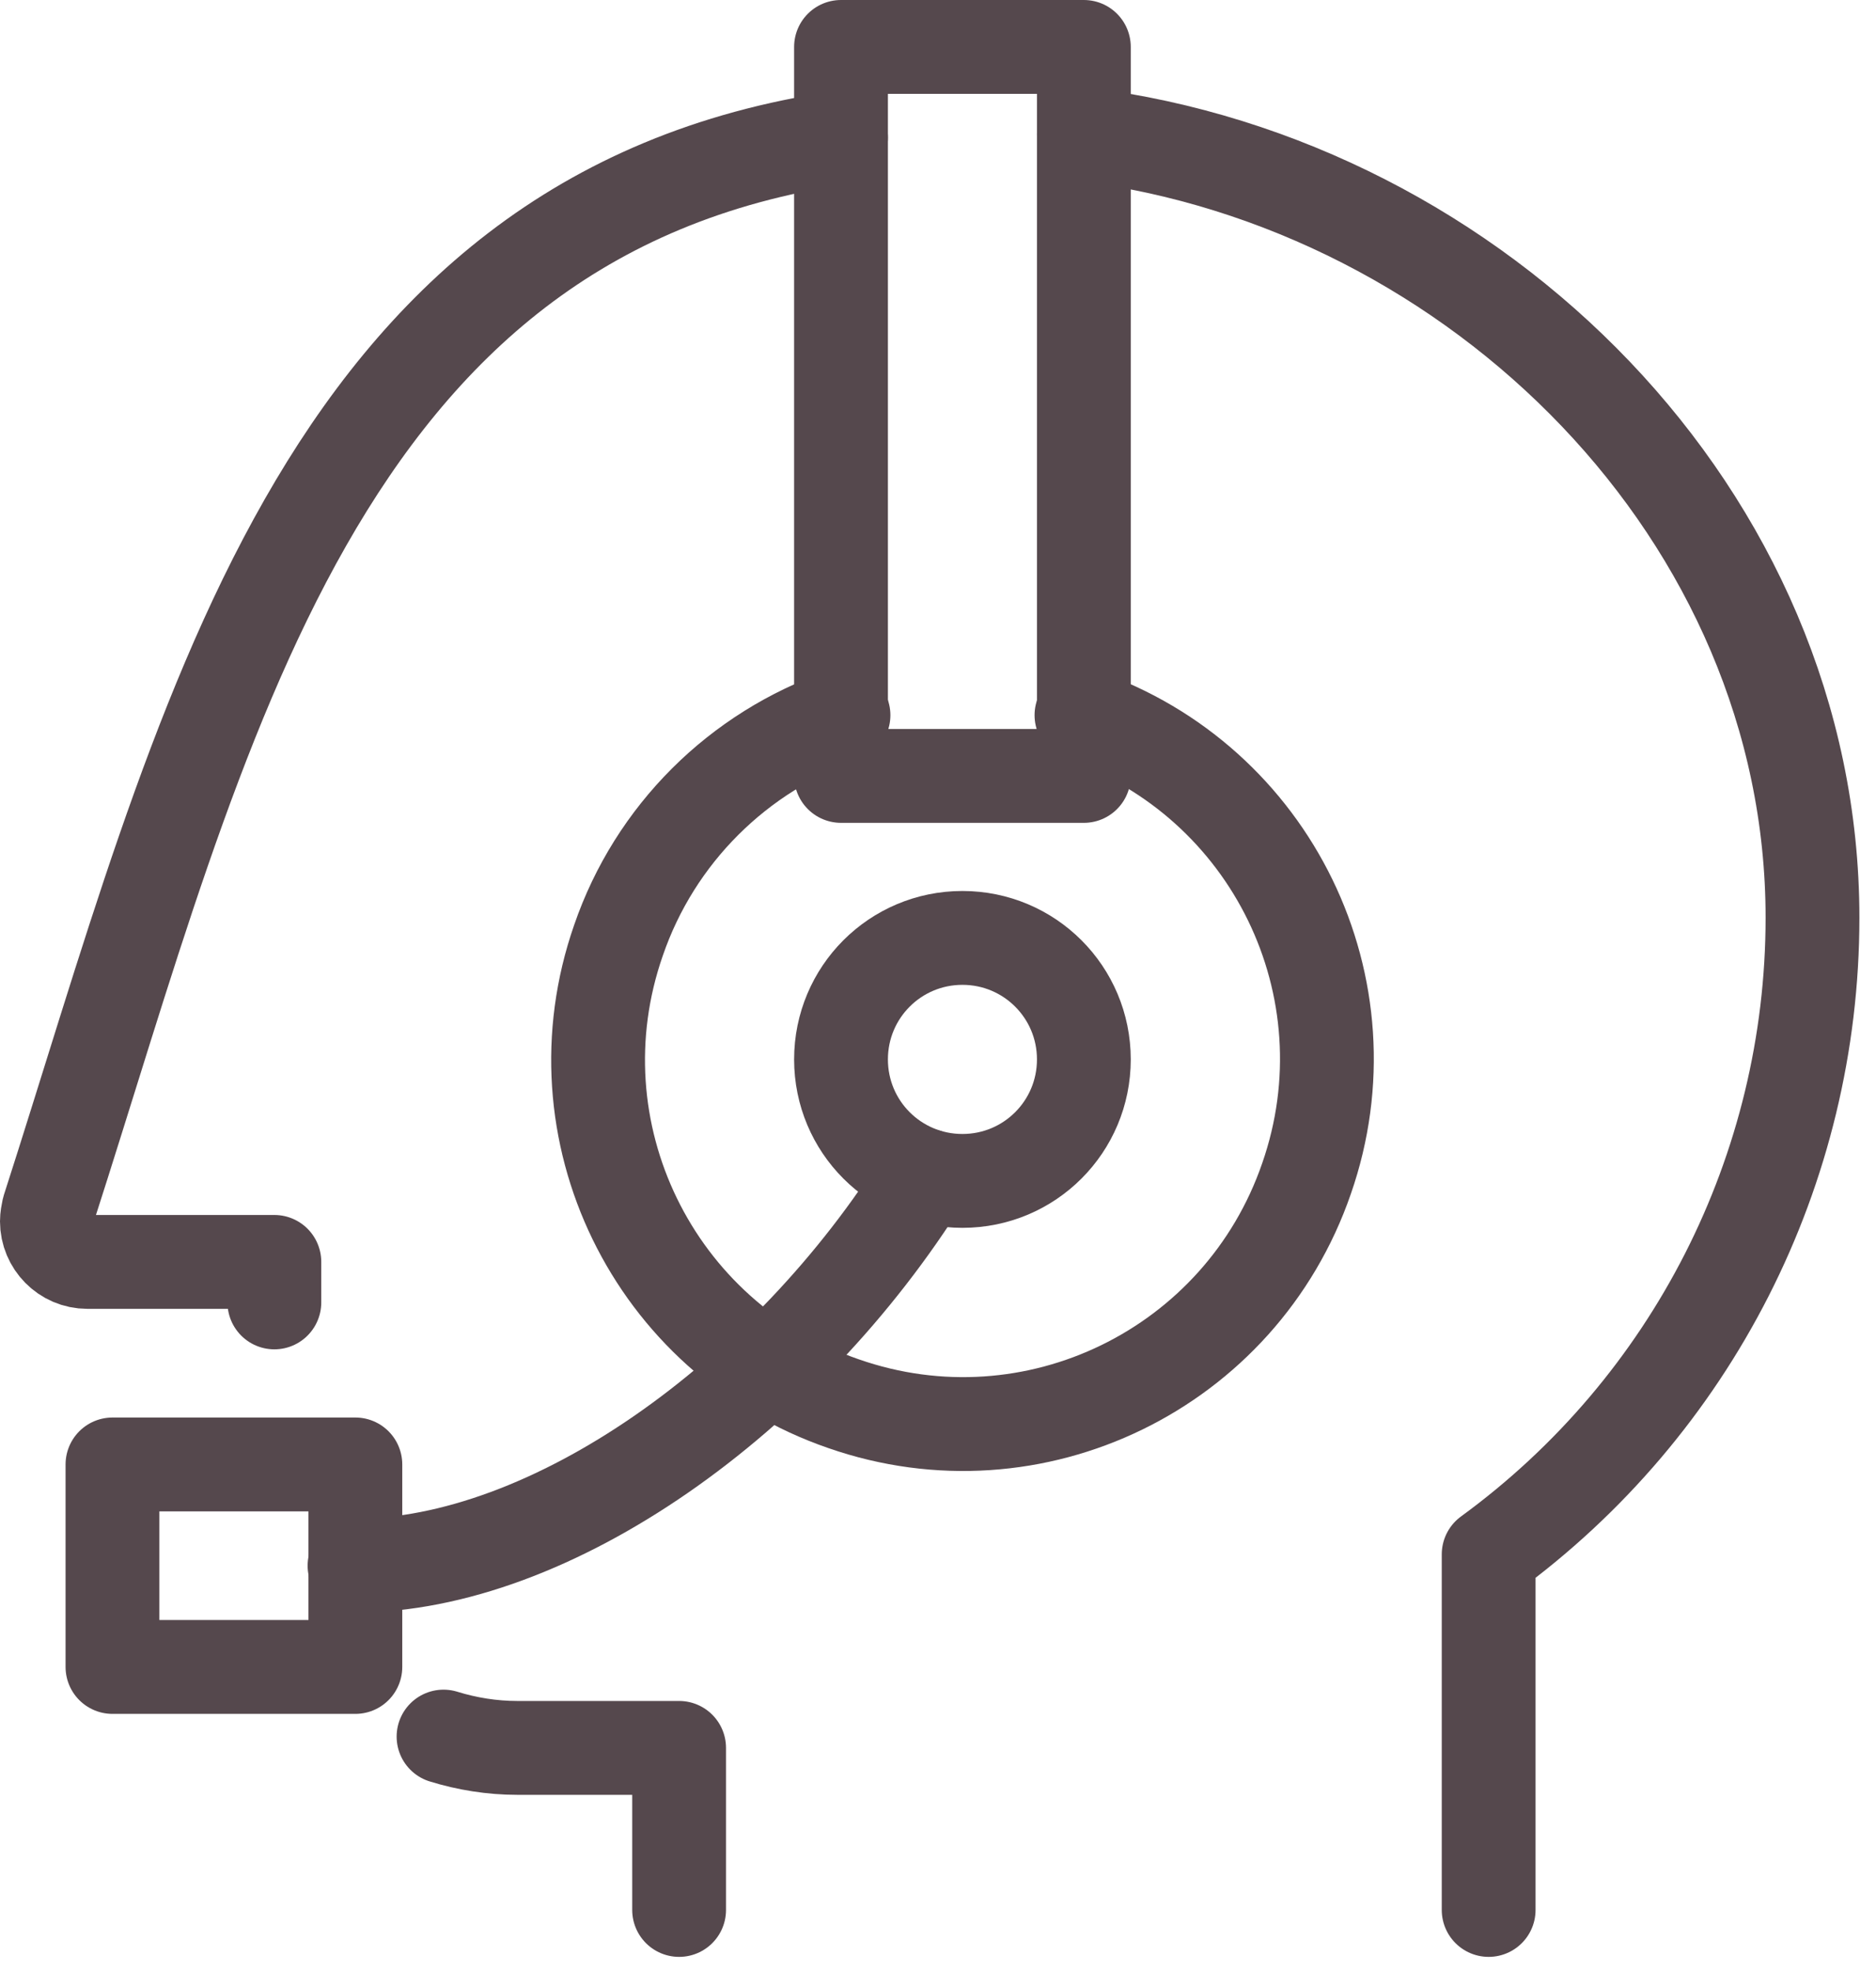
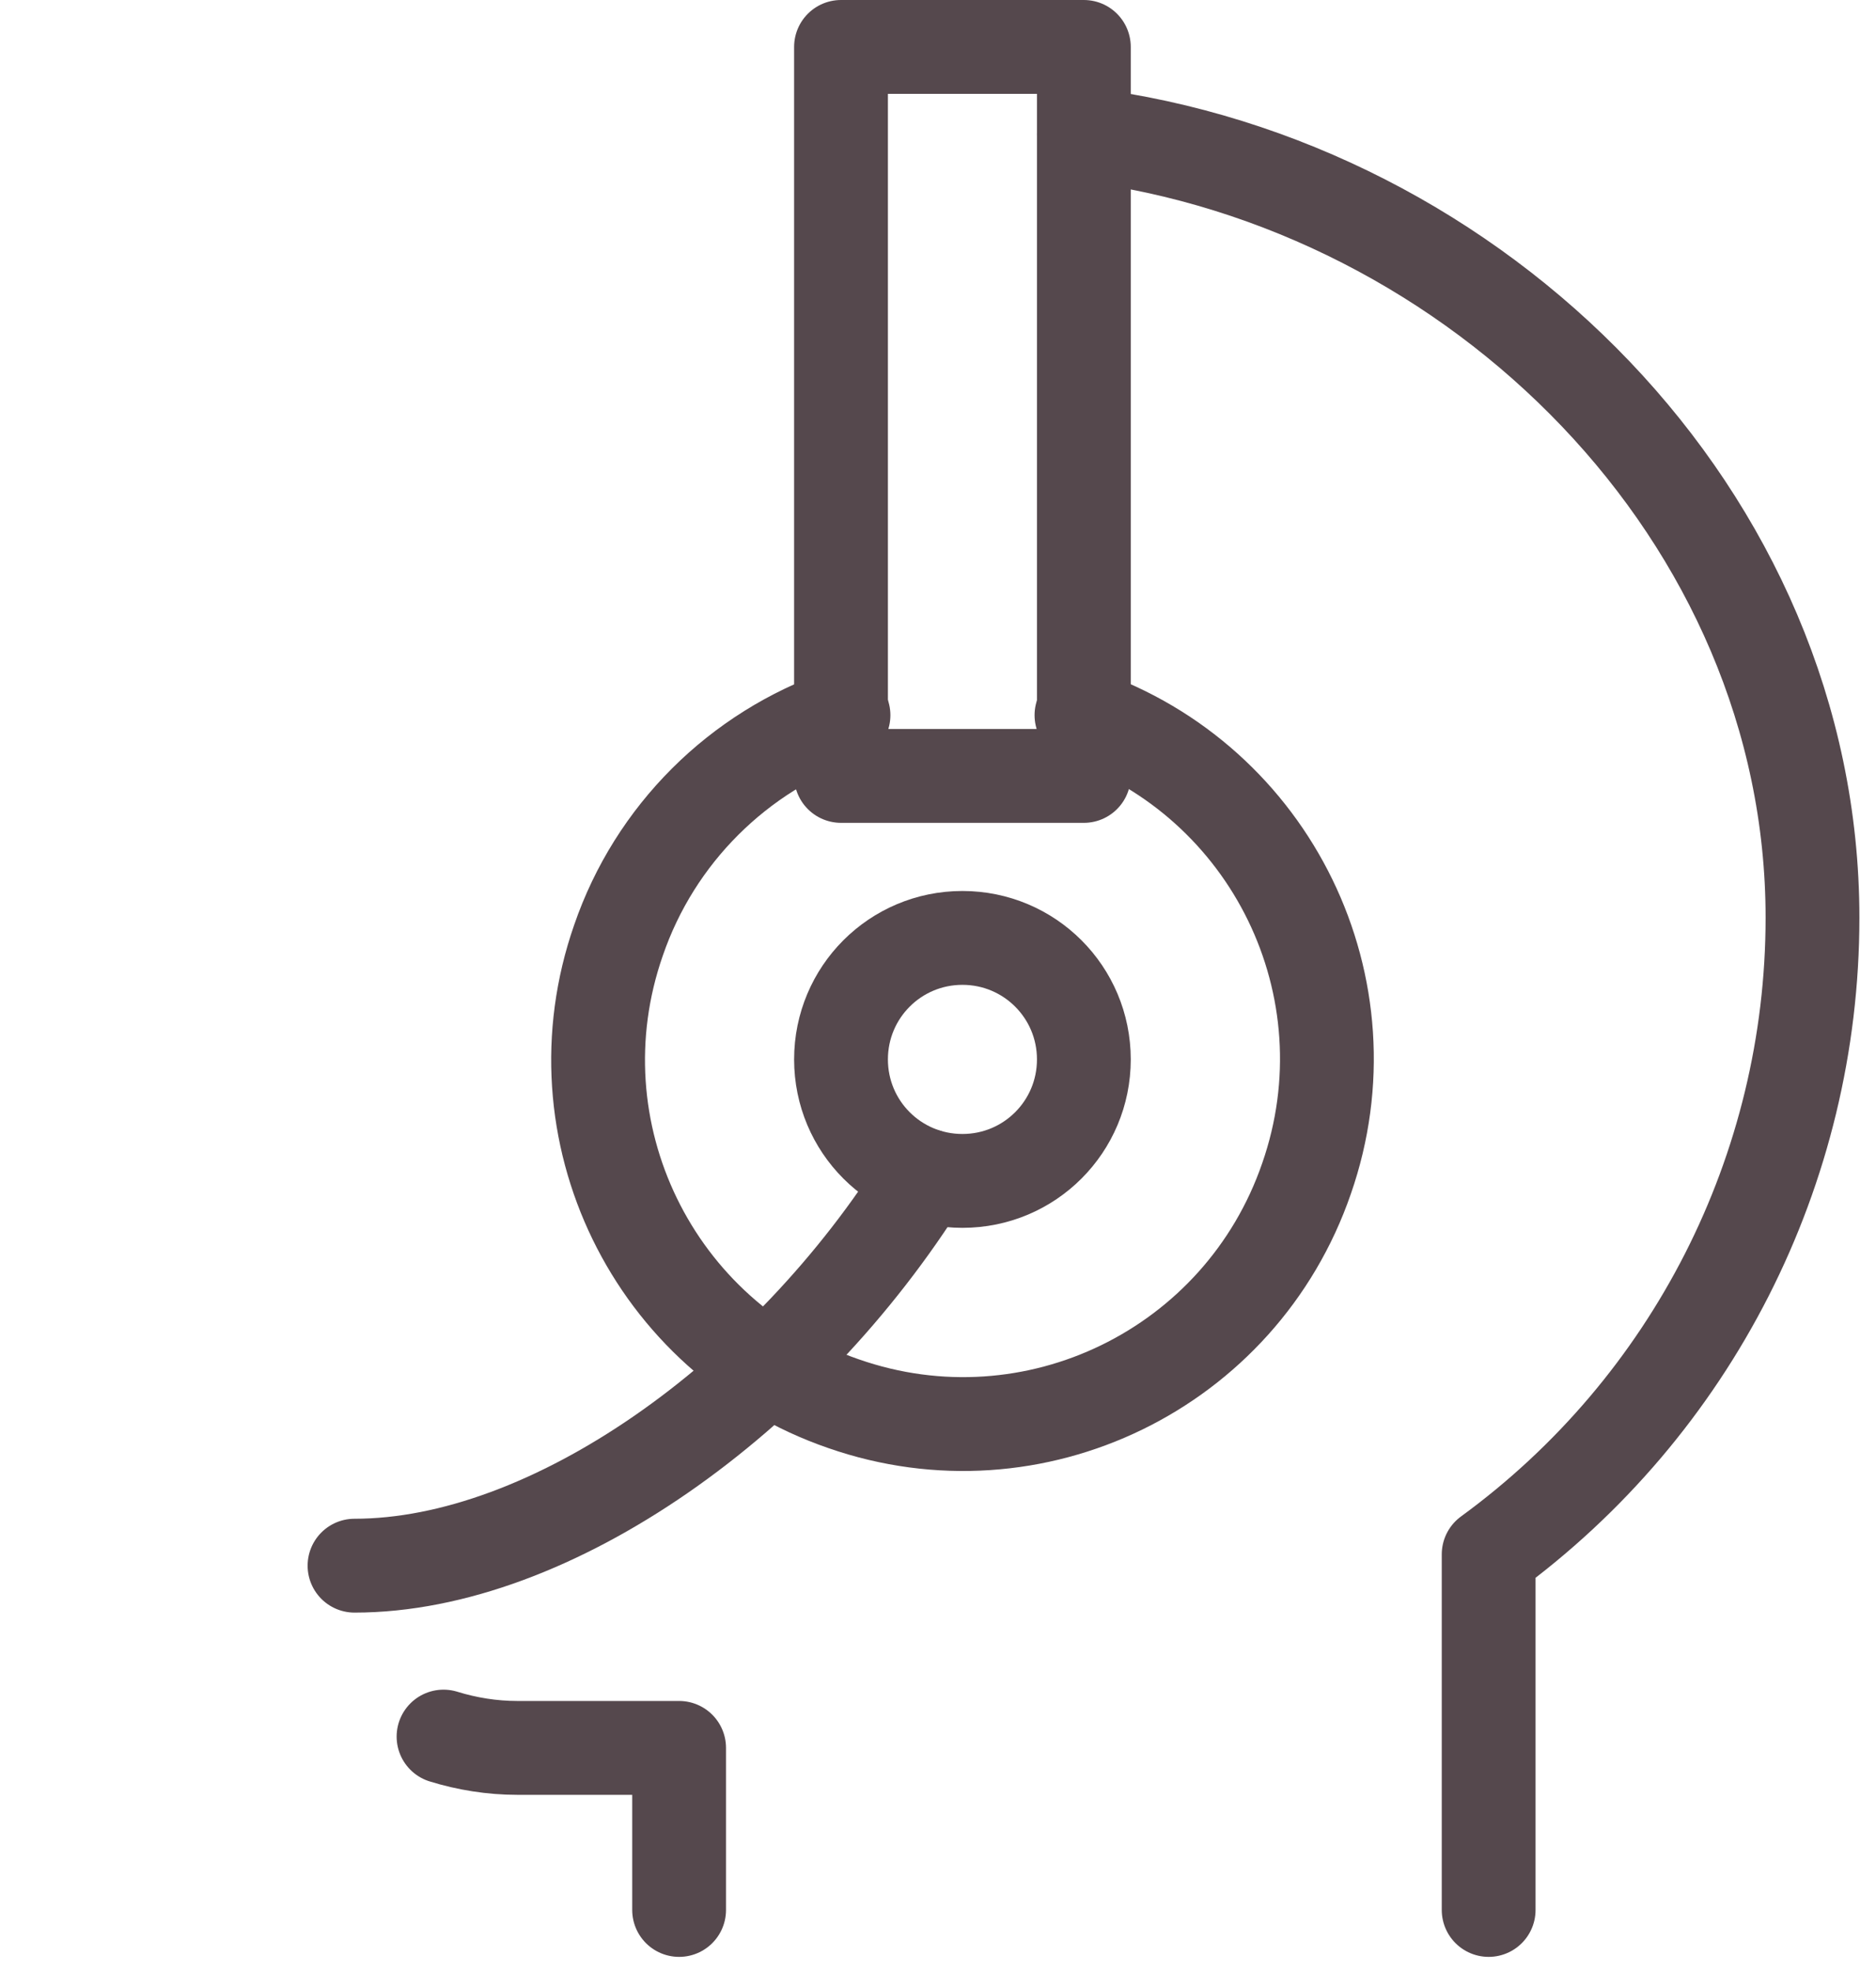
<svg xmlns="http://www.w3.org/2000/svg" width="40" height="42" viewBox="0 0 40 42" fill="none">
  <path d="M23.111 2.864C31.5 3.917 38.646 10.994 38.646 19.555C38.646 24.923 36.074 29.963 31.741 33.122V40.699" stroke="#55484D" stroke-width="2" stroke-miterlimit="23.333" stroke-linecap="round" stroke-linejoin="round" />
-   <path d="M5.85 27.753V26.89H1.863C1.38 26.89 1 26.494 1 26.027C1 25.941 1.017 25.855 1.035 25.769C4.331 15.55 6.713 4.573 17.932 2.933" stroke="#55484D" stroke-width="2" stroke-miterlimit="23.333" stroke-linecap="round" stroke-linejoin="round" />
  <path d="M14.48 40.699V37.246H11.028C10.493 37.246 9.958 37.16 9.457 37.005" stroke="#55484D" stroke-width="2" stroke-miterlimit="23.333" stroke-linecap="round" stroke-linejoin="round" />
  <path d="M17.932 1H23.11V16.534H17.932V1Z" stroke="#55484D" stroke-width="2" stroke-miterlimit="23.333" stroke-linecap="round" stroke-linejoin="round" />
  <path d="M17.932 22.575C17.932 24.008 19.088 25.164 20.521 25.164C21.953 25.164 23.11 24.008 23.11 22.575C23.11 21.143 21.953 19.986 20.521 19.986C19.088 19.986 17.932 21.143 17.932 22.575Z" stroke="#55484D" stroke-width="2" stroke-miterlimit="23.333" stroke-linecap="round" stroke-linejoin="round" />
  <path d="M23.059 15.24C27.116 16.638 29.273 21.056 27.858 25.113C26.46 29.169 22.041 31.326 17.985 29.911C13.929 28.513 11.771 24.094 13.187 20.038C13.963 17.777 15.741 16.017 17.985 15.24" stroke="#55484D" stroke-width="2" stroke-miterlimit="23.333" stroke-linecap="round" stroke-linejoin="round" />
-   <path d="M2.398 31.206H7.577V35.521H2.398V31.206V31.206Z" stroke="#55484D" stroke-width="2" stroke-miterlimit="23.333" stroke-linecap="round" stroke-linejoin="round" />
  <path d="M19.727 25.044C16.758 29.808 11.736 33.363 7.559 33.363" stroke="#55484D" stroke-width="2" stroke-miterlimit="23.333" stroke-linecap="round" stroke-linejoin="round" />
</svg>